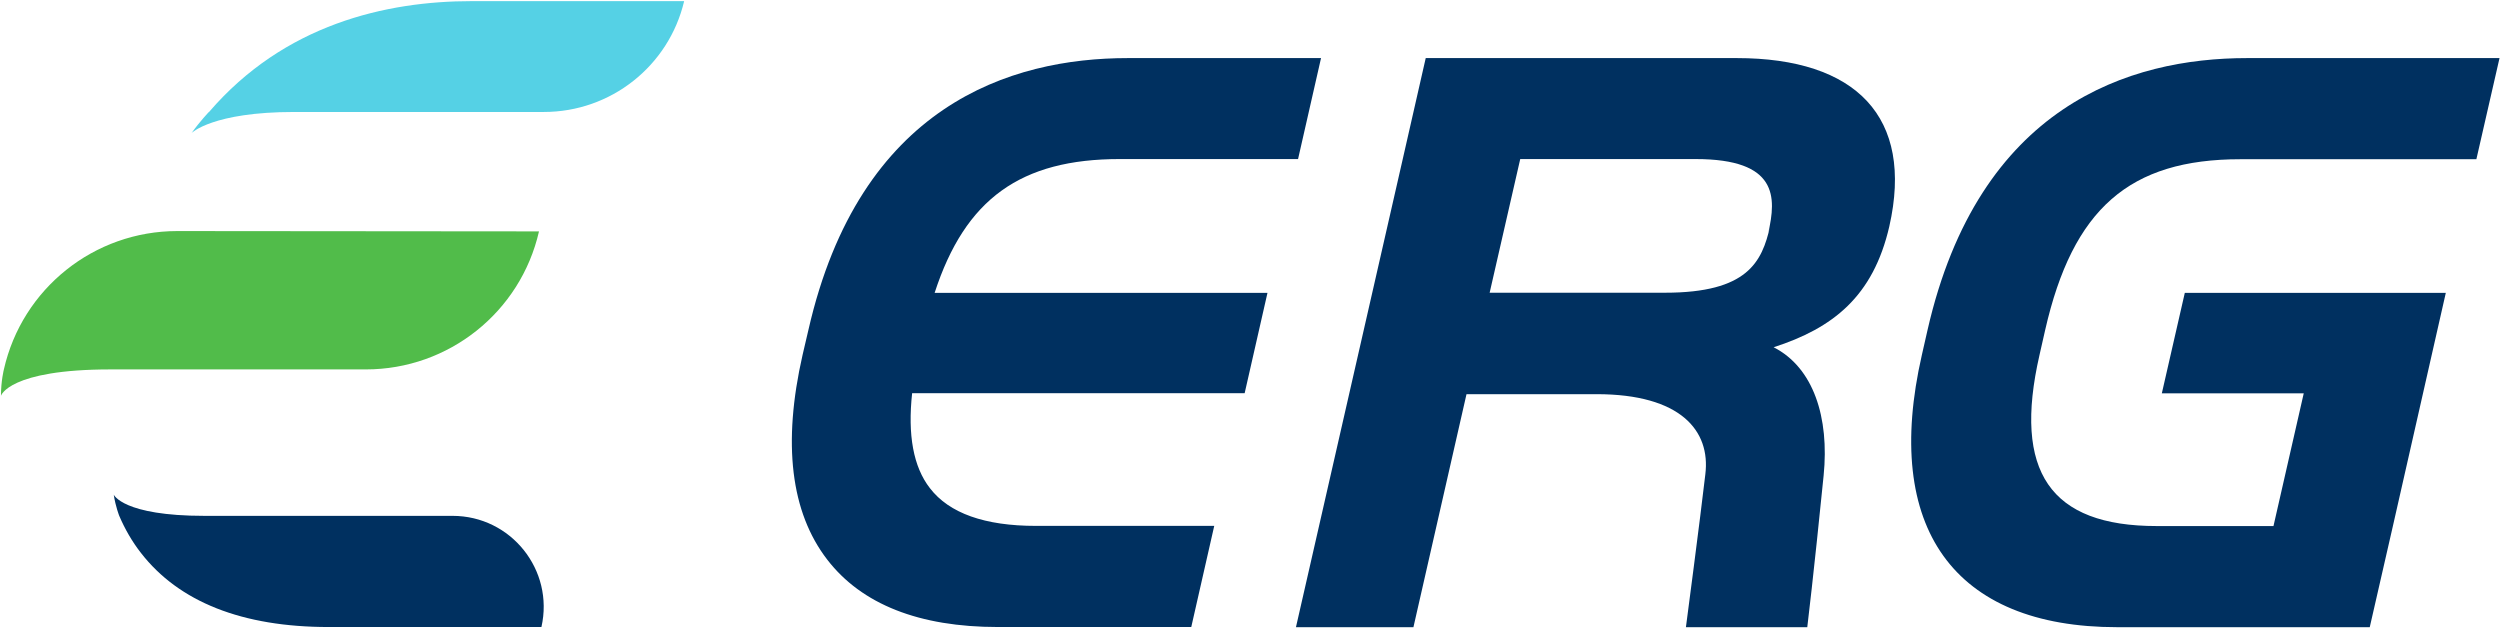
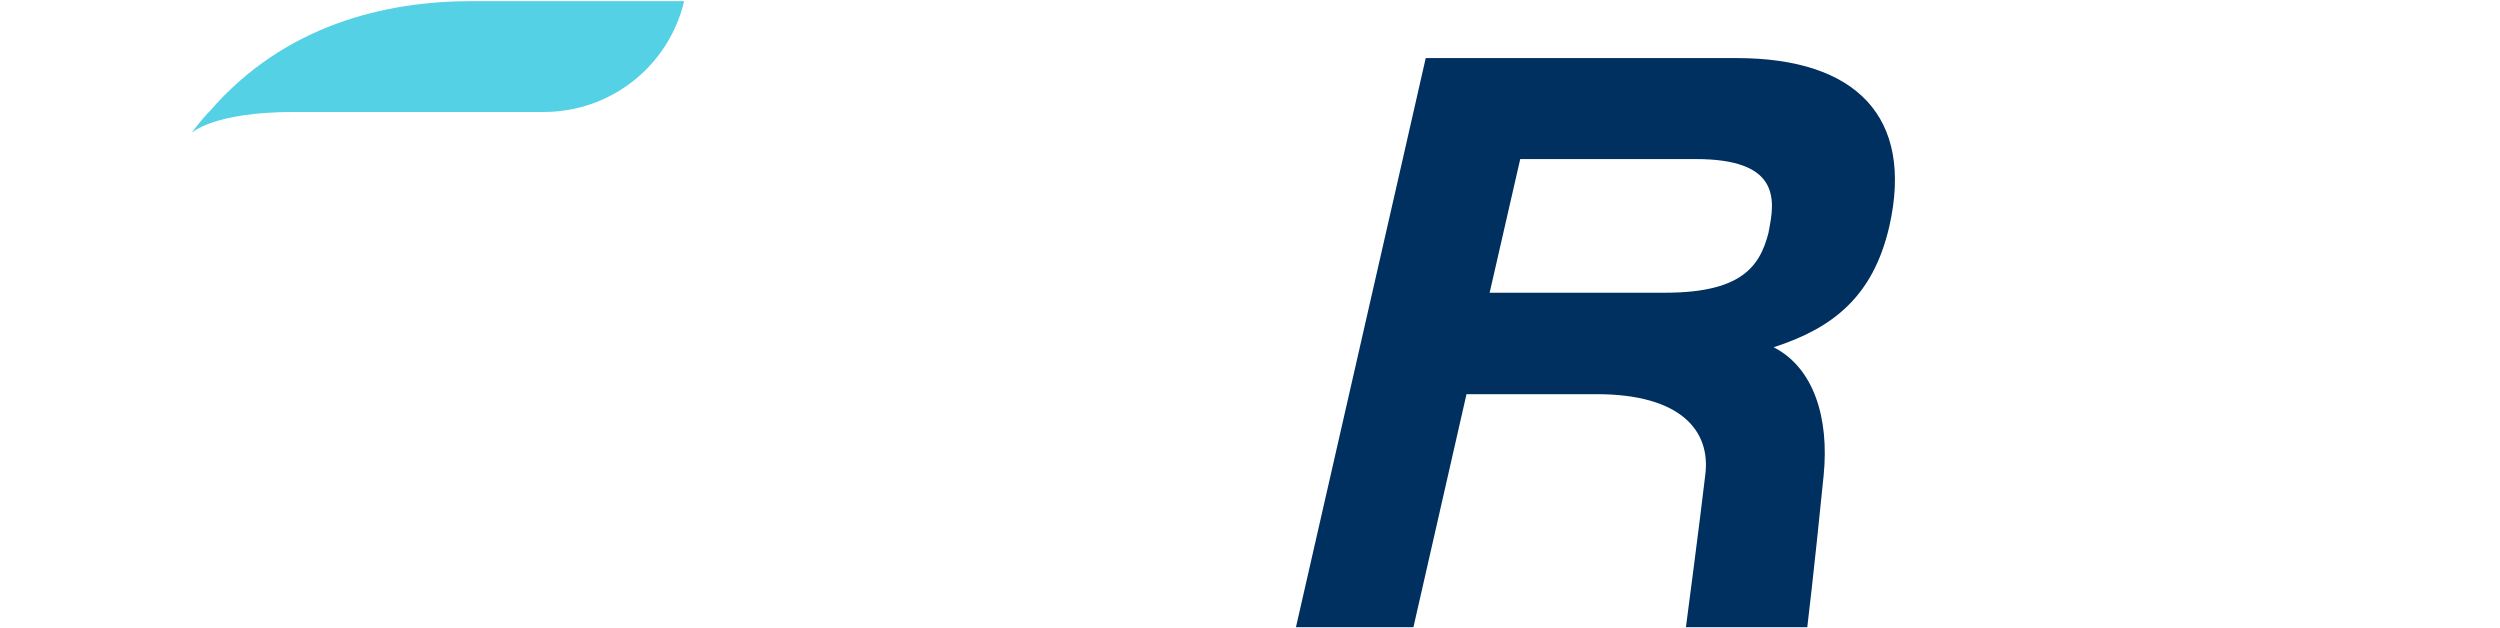
<svg xmlns="http://www.w3.org/2000/svg" version="1.2" viewBox="0 0 1545 388" width="1545" height="388">
  <style>.a{fill:#003060}.b{fill:#51bc4a}.c{fill:#55d1e5}</style>
  <path fill-rule="evenodd" class="a" d="m1167.6 139.9c-10 43.4-34.9 62.9-71.5 74.7 24.7 12.6 34.5 43.5 30.9 79.3-6.1 60.9-10.1 93.7-10.1 93.7h-75c0 0 8.9-67.5 12-94.5 3.3-26.9-15.2-49.5-67.2-49.5h-80.4l-32.8 144h-72.6l66-289.3 14.2-62.4h192.2c73.8 0 109.6 36.4 94.3 104zm-74.8 4c5-22 6.1-45.6-44.9-45.6h-108.4l-18.9 82.6h108.4c51 0 59.9-19 64.9-41z" />
-   <path fill-rule="evenodd" class="a" d="m692 98.3h110.2l14.2-62.4h-119.4c-72.5 0-165.7 29.1-197.4 168l-3.6 15.4c-12.5 54.8-7.3 97.3 15.2 126.5 21.3 27.7 56.9 41.7 105.5 41.7h119.5l14.2-62.5h-110.2c-31.6 0-53.6-7.8-65.5-23.3-10.3-13.2-13.8-33-11-58.7h205.5l14.1-62h-205.7c18.9-58.2 53.3-82.7 114.4-82.7zm571.9 105.7c17.1-75 52.1-105.6 120.7-105.6h145.8l14.3-62.5h-156c-72.6 0-165.8 29.2-197.5 168.1l-3.5 15.4c-24.4 106.8 19.7 168.2 120.7 168.2h156.1l14.3-62.5 32.7-144.1h-161.3l-14.2 62.1h87.7l-18.7 82h-72.2c-65.8 0-88.9-33.6-72.4-105.7z" />
-   <path class="b" d="m109.5 142.8c-51.3 0-95.8 35.5-107.1 85.5 0 0-1.8 7.1-1.8 16.3 0 0 4.7-16.3 67.7-16.3h157.8c51.2 0 95.6-35.4 107-85.3z" />
  <path class="c" d="m291.5 0.7c-53 0-115.8 14.4-162.3 68.5h-0.1c0 0-5.5 5.7-10.7 13 0 0 13-13 63.4-13h154.3c41.3 0 77.2-28.3 86.7-68.5z" />
-   <path class="a" d="m279.7 318.8h-153.3c-50.5 0-56.1-13.1-56.1-13.1 1.1 7.4 3.4 13.1 3.4 13.1 3.5 8.2 8 16 13.4 22.9 23.5 30.3 62.6 45.8 116.1 45.8h131.4c8-35.2-18.8-68.7-54.9-68.7z" />
</svg>